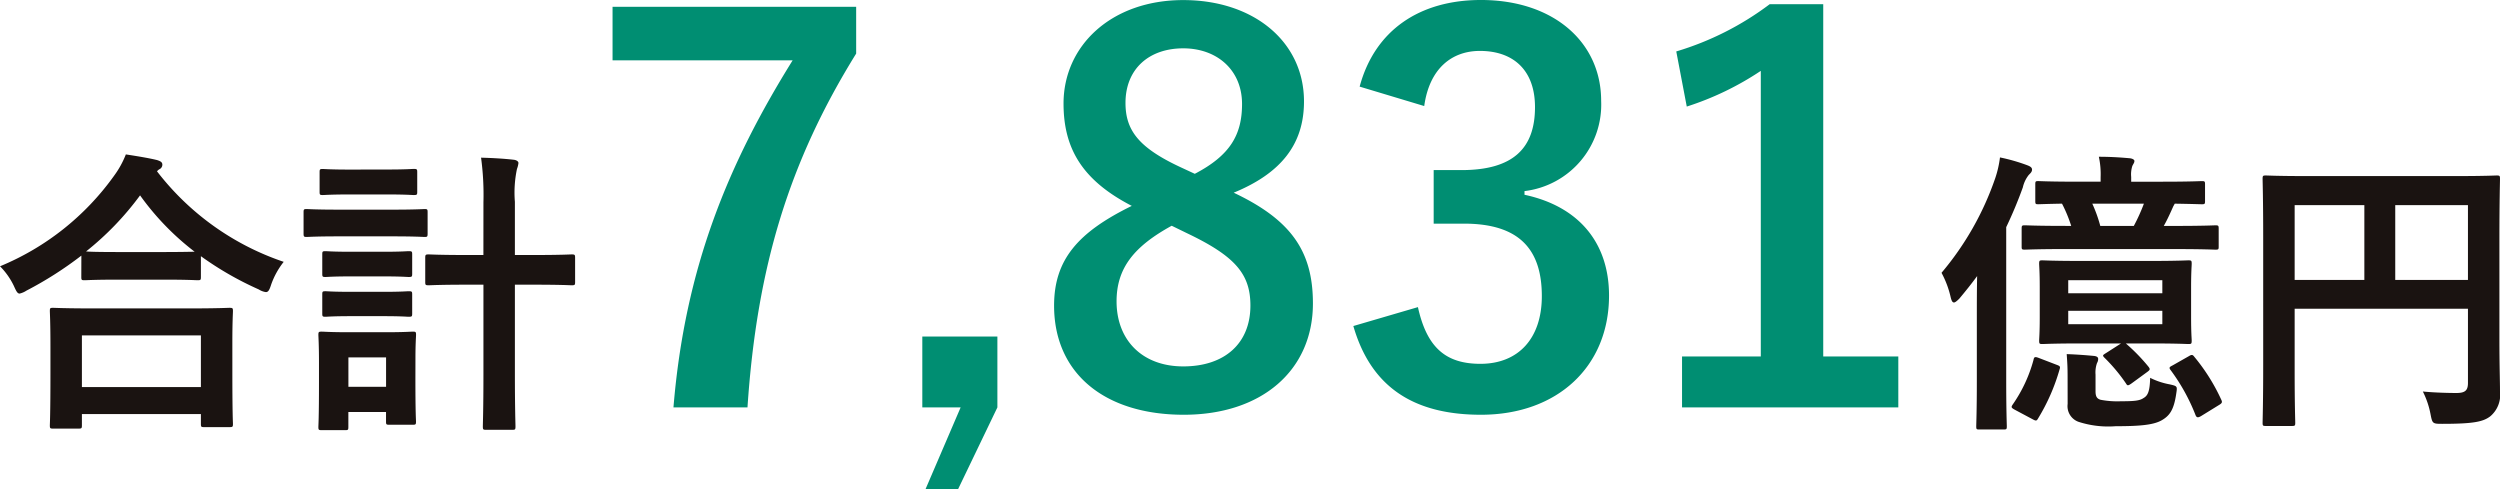
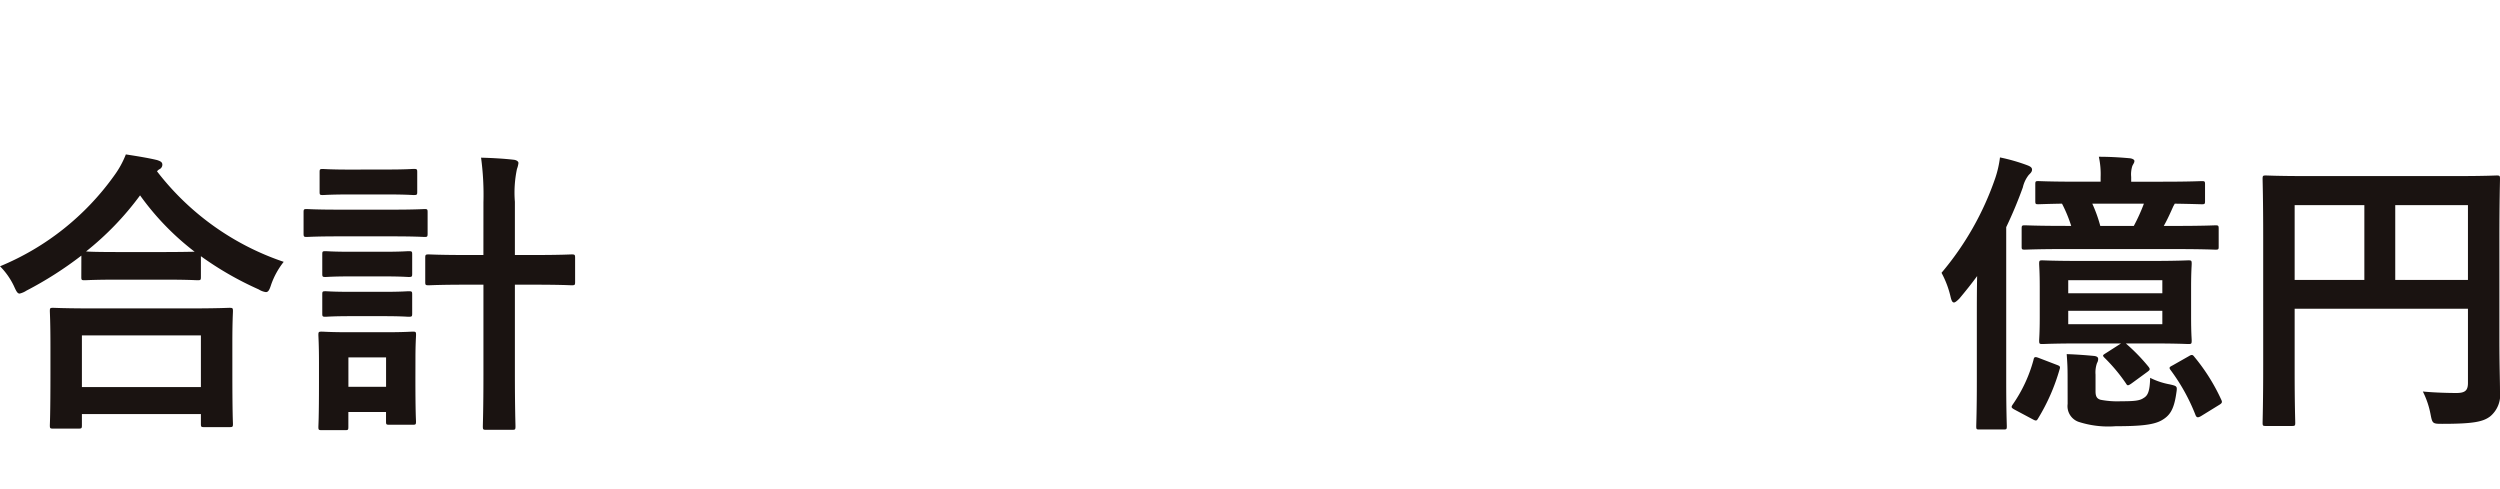
<svg xmlns="http://www.w3.org/2000/svg" width="219.042" height="42.871" viewBox="0 0 219.042 42.871">
  <g transform="translate(-55.064 -416.594)">
    <path d="M-103.593,1.95c.286,0,.312-.026.312-.286V.676h10.426v.858c0,.26.026.286.286.286h2.21c.286,0,.312-.026.312-.286,0-.13-.052-.832-.052-4.576V-5.59c0-1.846.052-2.6.052-2.756,0-.26-.026-.286-.312-.286-.156,0-1.066.052-3.562.052h-8.32c-2.5,0-3.406-.052-3.562-.052-.26,0-.286.026-.286.286,0,.156.052.91.052,3.146v2.236c0,3.77-.052,4.472-.052,4.628,0,.26.026.286.286.286Zm.312-8.164h10.426V-1.69h-10.426Zm-.052-5.122c0,.26.026.286.286.286.182,0,.858-.052,2.938-.052h4.03c2.08,0,2.782.052,2.938.052.26,0,.286-.026.286-.286v-1.82a28.316,28.316,0,0,0,5.07,2.912,1.558,1.558,0,0,0,.624.234c.208,0,.312-.182.468-.676A6.912,6.912,0,0,1-85.6-12.662a23.462,23.462,0,0,1-11.1-7.93.7.7,0,0,1,.208-.182.443.443,0,0,0,.26-.39c0-.234-.156-.312-.468-.416-.754-.182-1.716-.338-2.73-.494a8.134,8.134,0,0,1-1.014,1.846,23.149,23.149,0,0,1-10.01,7.956,6.3,6.3,0,0,1,1.222,1.742c.208.468.312.65.494.65a1.886,1.886,0,0,0,.6-.26,32.069,32.069,0,0,0,4.81-3.068Zm3.224-2.184c-1.768,0-2.5-.026-2.808-.052a25.7,25.7,0,0,0,4.732-4.914,23.252,23.252,0,0,0,4.784,4.94c-.364,0-1.144.026-2.678.026Zm32.006.26h-1.456c-2.366,0-3.172-.052-3.328-.052-.286,0-.312.026-.312.312v2.106c0,.26.026.286.312.286.156,0,.962-.052,3.328-.052H-68.1v7.878c0,2.912-.052,4.394-.052,4.524,0,.286.026.312.26.312h2.34c.234,0,.26-.026.26-.312,0-.13-.052-1.612-.052-4.55V-10.66h1.664c2.366,0,3.172.052,3.3.052.286,0,.312-.026.312-.286V-13c0-.286-.026-.312-.312-.312-.13,0-.936.052-3.3.052h-1.664v-4.654a10.04,10.04,0,0,1,.182-2.886,2.172,2.172,0,0,0,.13-.52c0-.13-.156-.26-.416-.286-.858-.1-1.872-.156-2.86-.182a24.246,24.246,0,0,1,.208,3.926Zm-5.954,9c0-1.222.052-1.846.052-2,0-.26-.026-.286-.286-.286-.182,0-.728.052-2.392.052h-3.2c-1.664,0-2.21-.052-2.366-.052-.286,0-.312.026-.312.286,0,.182.052.806.052,2.444v1.716c0,3.146-.052,3.744-.052,3.9,0,.26.026.286.312.286h2.028c.26,0,.286-.026.286-.286V.494h3.3v.832c0,.26.026.286.286.286h2.054c.26,0,.286-.026.286-.286,0-.156-.052-.728-.052-3.744Zm-2.574-.026v2.574h-3.3V-4.29Zm-4.186-12.948c-1.976,0-2.626-.052-2.756-.052-.26,0-.286.026-.286.286v1.846c0,.286.026.312.286.312.13,0,.78-.052,2.756-.052h4.784c1.976,0,2.626.052,2.782.052.234,0,.26-.026.26-.312V-17c0-.26-.026-.286-.26-.286-.156,0-.806.052-2.782.052Zm1.014-3.51c-1.69,0-2.21-.052-2.366-.052-.26,0-.286.026-.286.286V-18.8c0,.26.026.286.286.286.156,0,.676-.052,2.366-.052h3.25c1.664,0,2.184.052,2.34.052.286,0,.312-.026.312-.286v-1.716c0-.26-.026-.286-.312-.286-.156,0-.676.052-2.34.052Zm.078,7.2c-1.586,0-2.054-.052-2.21-.052-.26,0-.286.026-.286.286v1.69c0,.26.026.286.286.286.156,0,.624-.052,2.21-.052h2.886c1.56,0,2.028.052,2.184.052.286,0,.312-.026.312-.286v-1.69c0-.26-.026-.286-.312-.286-.156,0-.624.052-2.184.052Zm0,3.51c-1.586,0-2.054-.052-2.21-.052-.26,0-.286.026-.286.286v1.664c0,.26.026.286.286.286.156,0,.624-.052,2.21-.052h2.886c1.56,0,2.028.052,2.184.052.286,0,.312-.026.312-.286V-9.8c0-.26-.026-.286-.312-.286-.156,0-.624.052-2.184.052ZM75.383-5.512l-1.3.832c-.286.182-.364.208-.156.416A14.927,14.927,0,0,1,75.8-2.028c.13.208.156.26.494.026l1.352-.988c.286-.208.312-.26.13-.494A16.25,16.25,0,0,0,75.8-5.512h2.132c2.392,0,3.2.052,3.354.052.26,0,.286-.026.286-.312,0-.156-.052-.676-.052-2.028v-2.652c0-1.326.052-1.872.052-2.028,0-.286-.026-.312-.286-.312-.156,0-.962.052-3.354.052H71.873c-2.392,0-3.224-.052-3.38-.052-.26,0-.286.026-.286.312,0,.156.052.7.052,2.028V-7.8c0,1.352-.052,1.872-.052,2.028,0,.286.026.312.286.312.156,0,.988-.052,3.38-.052ZM79-7.2H70.755v-1.17H79ZM70.755-11.05H79v1.144H70.755Zm9.308-2.73c2.574,0,3.458.052,3.588.052.26,0,.286-.026.286-.26v-1.56c0-.286-.026-.312-.286-.312-.13,0-1.014.052-3.588.052h-.936c.338-.6.624-1.248.832-1.716l.13-.234c1.612.026,2.236.052,2.366.052.26,0,.286-.026.286-.286v-1.456c0-.26-.026-.286-.286-.286-.156,0-1.014.052-3.484.052h-2.7V-20.1a2.413,2.413,0,0,1,.1-.962c.1-.208.182-.286.182-.442,0-.1-.156-.208-.416-.234-.884-.078-1.716-.13-2.7-.13a7.184,7.184,0,0,1,.156,1.794v.39H71.613c-2.47,0-3.328-.052-3.484-.052-.234,0-.26.026-.26.286v1.456c0,.26.026.286.26.286.1,0,.676-.026,2.08-.052a12.2,12.2,0,0,1,.806,1.95h-.442c-2.548,0-3.432-.052-3.614-.052-.26,0-.286.026-.286.312v1.56c0,.234.026.26.286.26.182,0,1.066-.052,3.614-.052Zm-2.678-3.978a16.146,16.146,0,0,1-.884,1.95H73.563a12.2,12.2,0,0,0-.7-1.95ZM62.747-2.21c0,2.548-.052,3.8-.052,3.952,0,.26.026.286.26.286h2.132c.26,0,.286-.026.286-.286,0-.13-.052-1.4-.052-3.952V-15.7a37.731,37.731,0,0,0,1.456-3.484,2.735,2.735,0,0,1,.52-1.092c.182-.182.286-.286.286-.468s-.156-.286-.442-.39a16.135,16.135,0,0,0-2.366-.676,9.19,9.19,0,0,1-.416,1.82A25.837,25.837,0,0,1,59.653-11.7a8.38,8.38,0,0,1,.806,2.158c.078.312.156.442.286.442.1,0,.26-.13.468-.338.546-.65,1.066-1.3,1.56-1.976-.026,1.248-.026,2.548-.026,3.562Zm7.956,2a1.459,1.459,0,0,0,.936,1.56,8.439,8.439,0,0,0,3.276.39c2.054,0,3.3-.1,4.03-.52.676-.39,1.066-.884,1.274-2.34.1-.65.1-.65-.572-.806A6.311,6.311,0,0,1,77.931-2.5c-.026,1.2-.208,1.56-.572,1.768-.338.234-.78.286-1.976.286a7.716,7.716,0,0,1-1.794-.13c-.338-.1-.442-.312-.442-.754V-2.782a2.47,2.47,0,0,1,.13-1.014.673.673,0,0,0,.1-.364c0-.13-.1-.234-.39-.26-.832-.078-1.586-.13-2.366-.156.052.728.078,1.144.078,1.95Zm9.2-3.38c-.312.156-.338.208-.156.442A16.857,16.857,0,0,1,81.883.7c.1.286.208.338.546.13L83.937-.1c.312-.182.338-.26.208-.52a16.811,16.811,0,0,0-2.34-3.718c-.156-.208-.234-.208-.494-.052Zm-11.726-.65c-.338-.13-.416-.1-.468.182a12.525,12.525,0,0,1-1.82,3.9c-.156.234-.13.286.208.468l1.56.832c.286.156.338.13.468-.1A17.347,17.347,0,0,0,70-3.25c.078-.234.026-.286-.26-.39ZM108.533-14.69c0-3.328.052-5.07.052-5.226,0-.286-.026-.312-.286-.312-.156,0-1.04.052-3.51.052H91.607c-2.47,0-3.354-.052-3.536-.052-.26,0-.286.026-.286.312,0,.156.052,1.794.052,5.122V-3.666c0,3.328-.052,4.914-.052,5.1,0,.26.026.286.286.286h2.262c.286,0,.312-.026.312-.286,0-.156-.052-1.612-.052-4.446V-8.554h15.184v6.5c0,.65-.234.884-1.014.884-.624,0-1.846-.026-2.938-.13a7.523,7.523,0,0,1,.676,2c.156.806.182.832,1.014.832,2.756,0,3.614-.182,4.238-.676a2.456,2.456,0,0,0,.832-2.158c0-.884-.052-2.236-.052-4.5Zm-2.756-2.938v6.552h-6.37v-6.552ZM90.593-11.076v-6.552H96.7v6.552Z" transform="translate(165.521 452.197)" fill="#1a1311" />
-     <path d="M-35.443-35.006H-56.787v4.692h15.778C-46.621-21.3-50.439-12.19-51.451.092h6.486c.828-12.374,3.68-21.574,9.522-31ZM-23.069-6.118h-6.578V.092h3.358l-3.082,7.176h2.852l3.45-7.176Zm20.7-12.6c4.14-1.7,6.164-4.232,6.164-8,0-5.2-4.37-8.878-10.58-8.878-6.3,0-10.488,4-10.488,9.062,0,3.91,1.61,6.716,5.98,8.97-4.692,2.3-6.808,4.692-6.808,8.74C-18.1-2.9-13.685.736-6.739.736.115.736,4.577-3.174,4.577-9.016,4.577-13.57,2.691-16.33-2.369-18.722Zm-4.692-2.254c-3.634-1.7-4.784-3.22-4.784-5.612,0-2.99,2.07-4.784,5.06-4.784,2.944,0,5.152,1.886,5.152,4.876,0,2.714-1.058,4.508-4.14,6.118Zm.6,5.8C-2.231-13.156-.9-11.592-.9-8.832-.9-5.52-3.151-3.5-6.785-3.5c-3.588,0-5.842-2.3-5.842-5.7,0-2.944,1.564-4.83,4.83-6.624ZM14.329-26.312c.46-3.312,2.438-4.83,4.876-4.83,2.944,0,4.83,1.7,4.83,4.922,0,3.542-1.84,5.52-6.44,5.52H15.157v4.692h2.668c4.922,0,6.808,2.346,6.808,6.348,0,3.726-2.07,5.934-5.382,5.934-3.036,0-4.692-1.426-5.474-4.968L8.119-7.038C9.683-1.61,13.5.736,19.3.736,26.013.736,30.521-3.5,30.521-9.706c0-4.646-2.668-7.82-7.406-8.832v-.322a7.63,7.63,0,0,0,6.716-7.912c0-5.106-4.14-8.832-10.534-8.832-5.336,0-9.292,2.622-10.626,7.59Zm34.96-8.924H44.6a25.926,25.926,0,0,1-8.188,4.14l.92,4.83a25.8,25.8,0,0,0,6.486-3.128V-4.37h-6.9V.092H55.867V-4.37H49.289Z" transform="translate(165.521 452.197)" fill="#008e72" />
  </g>
</svg>